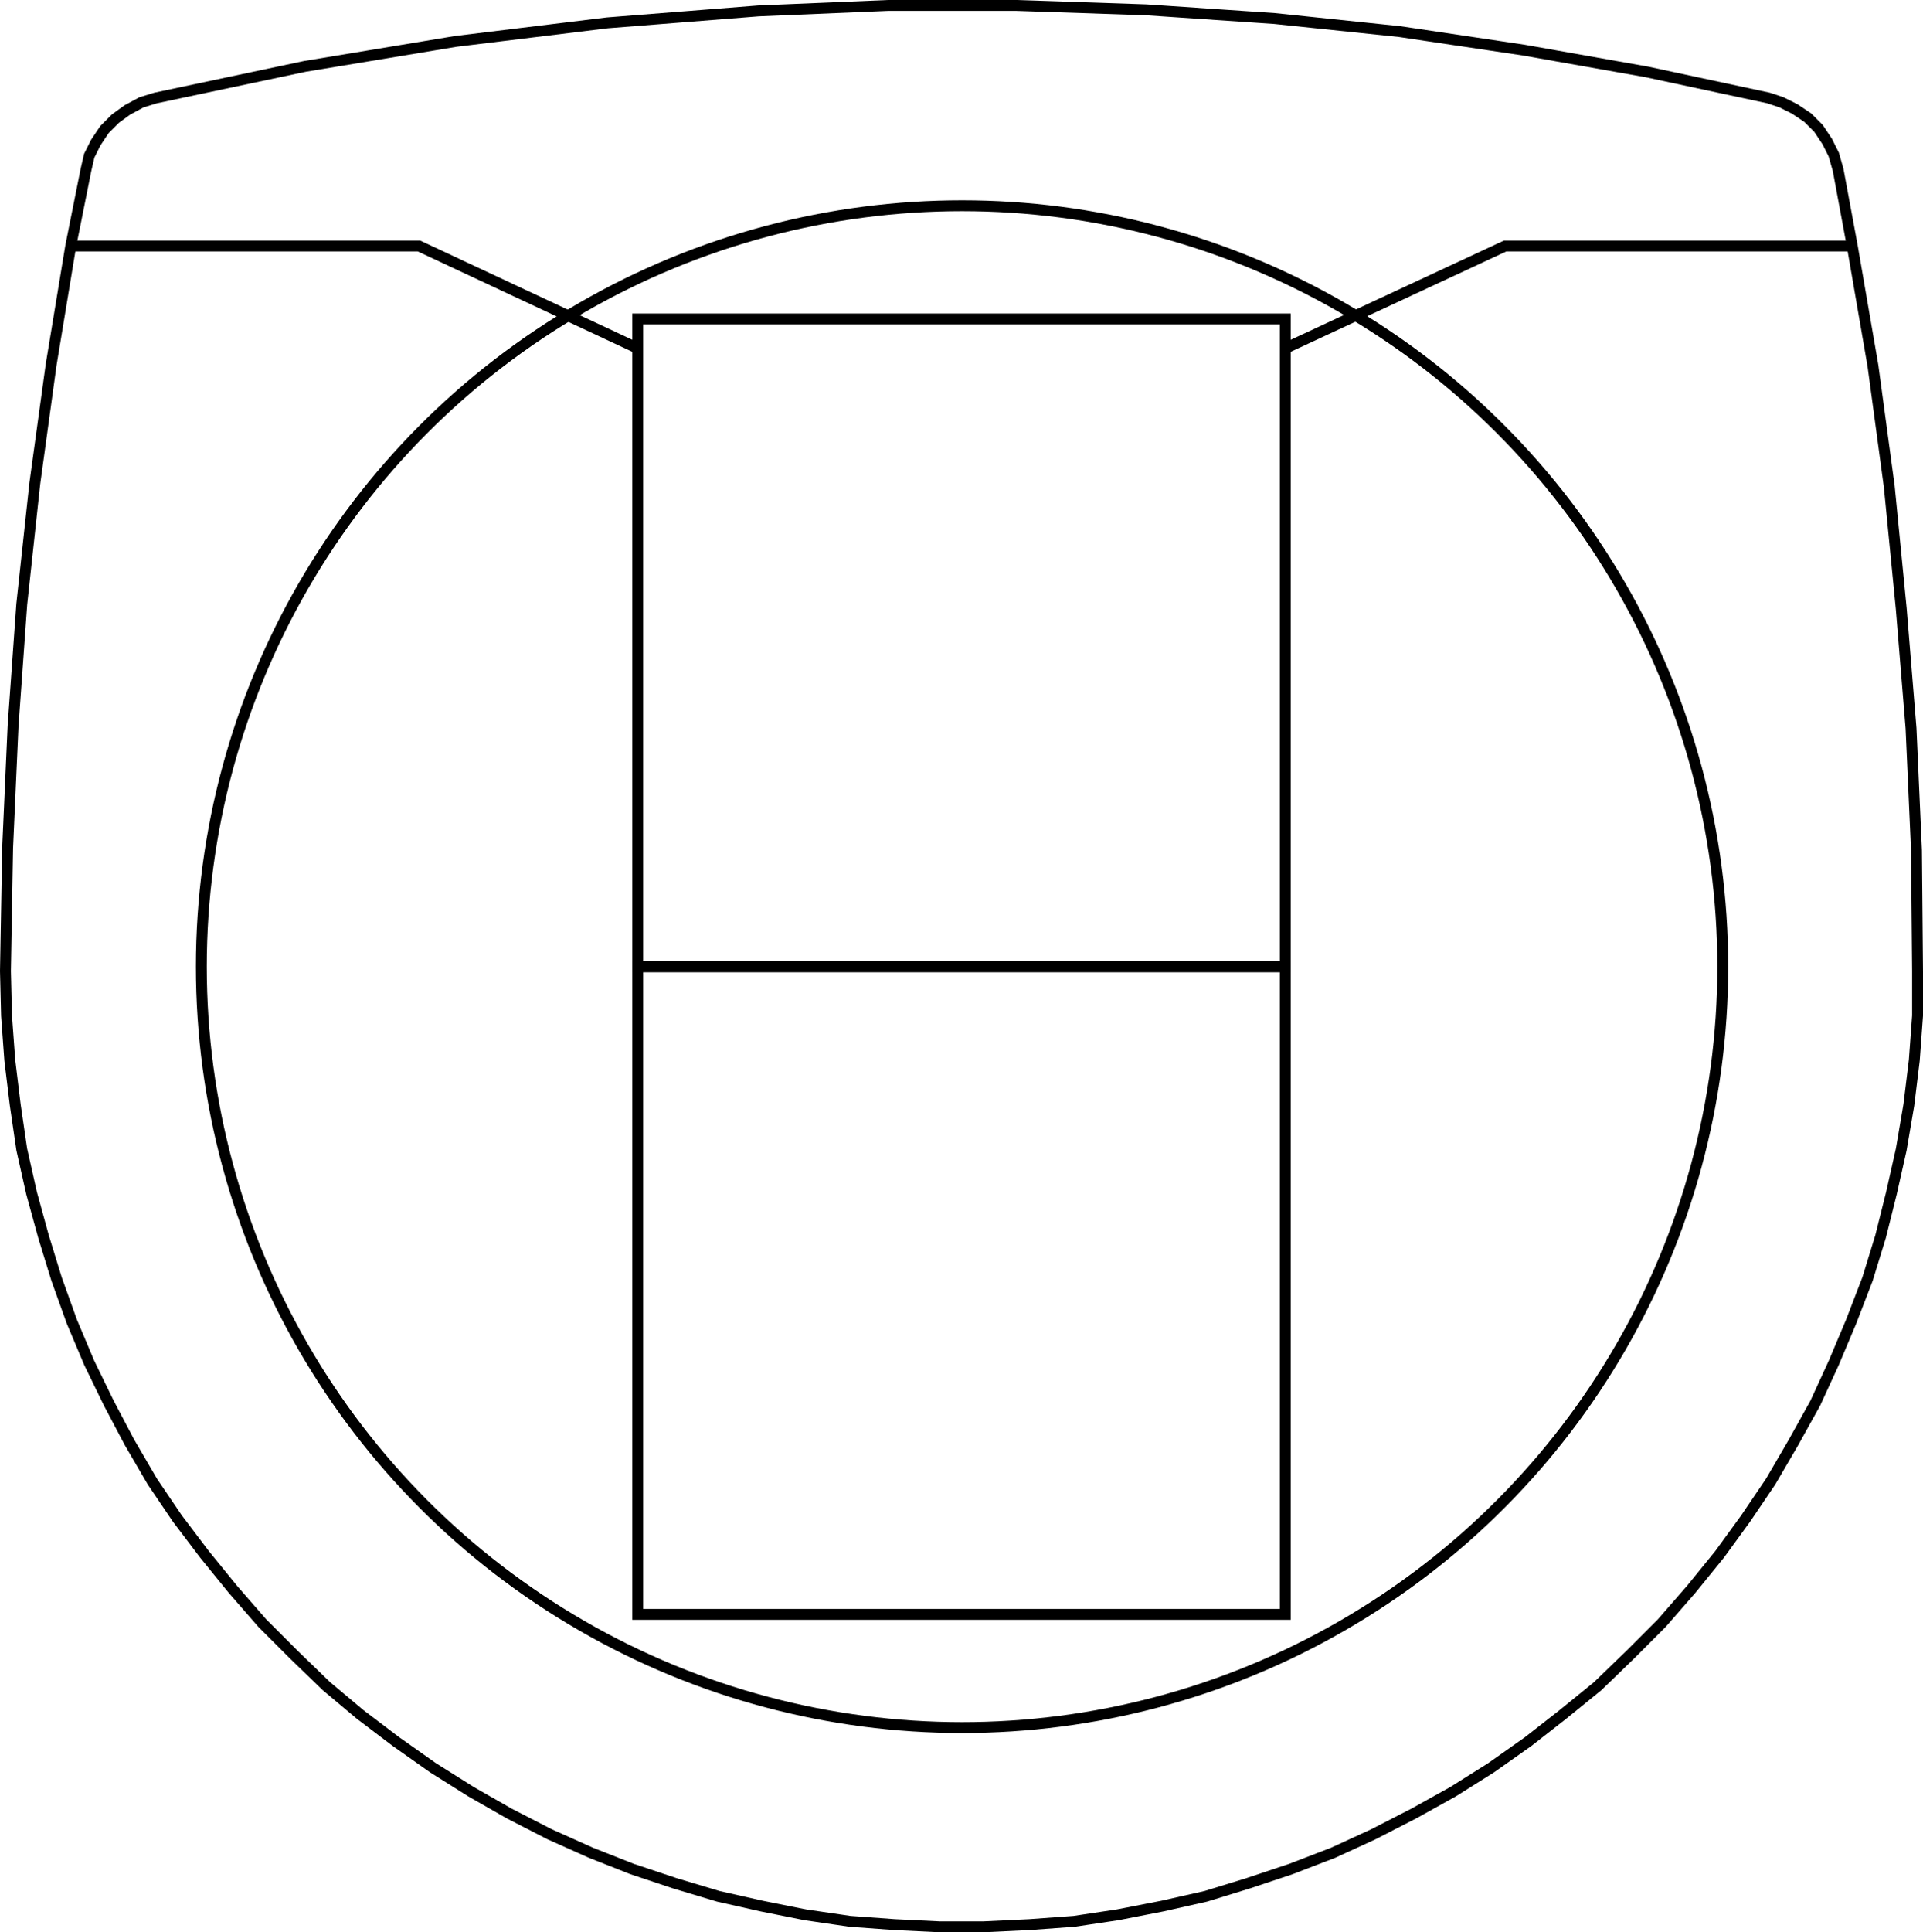
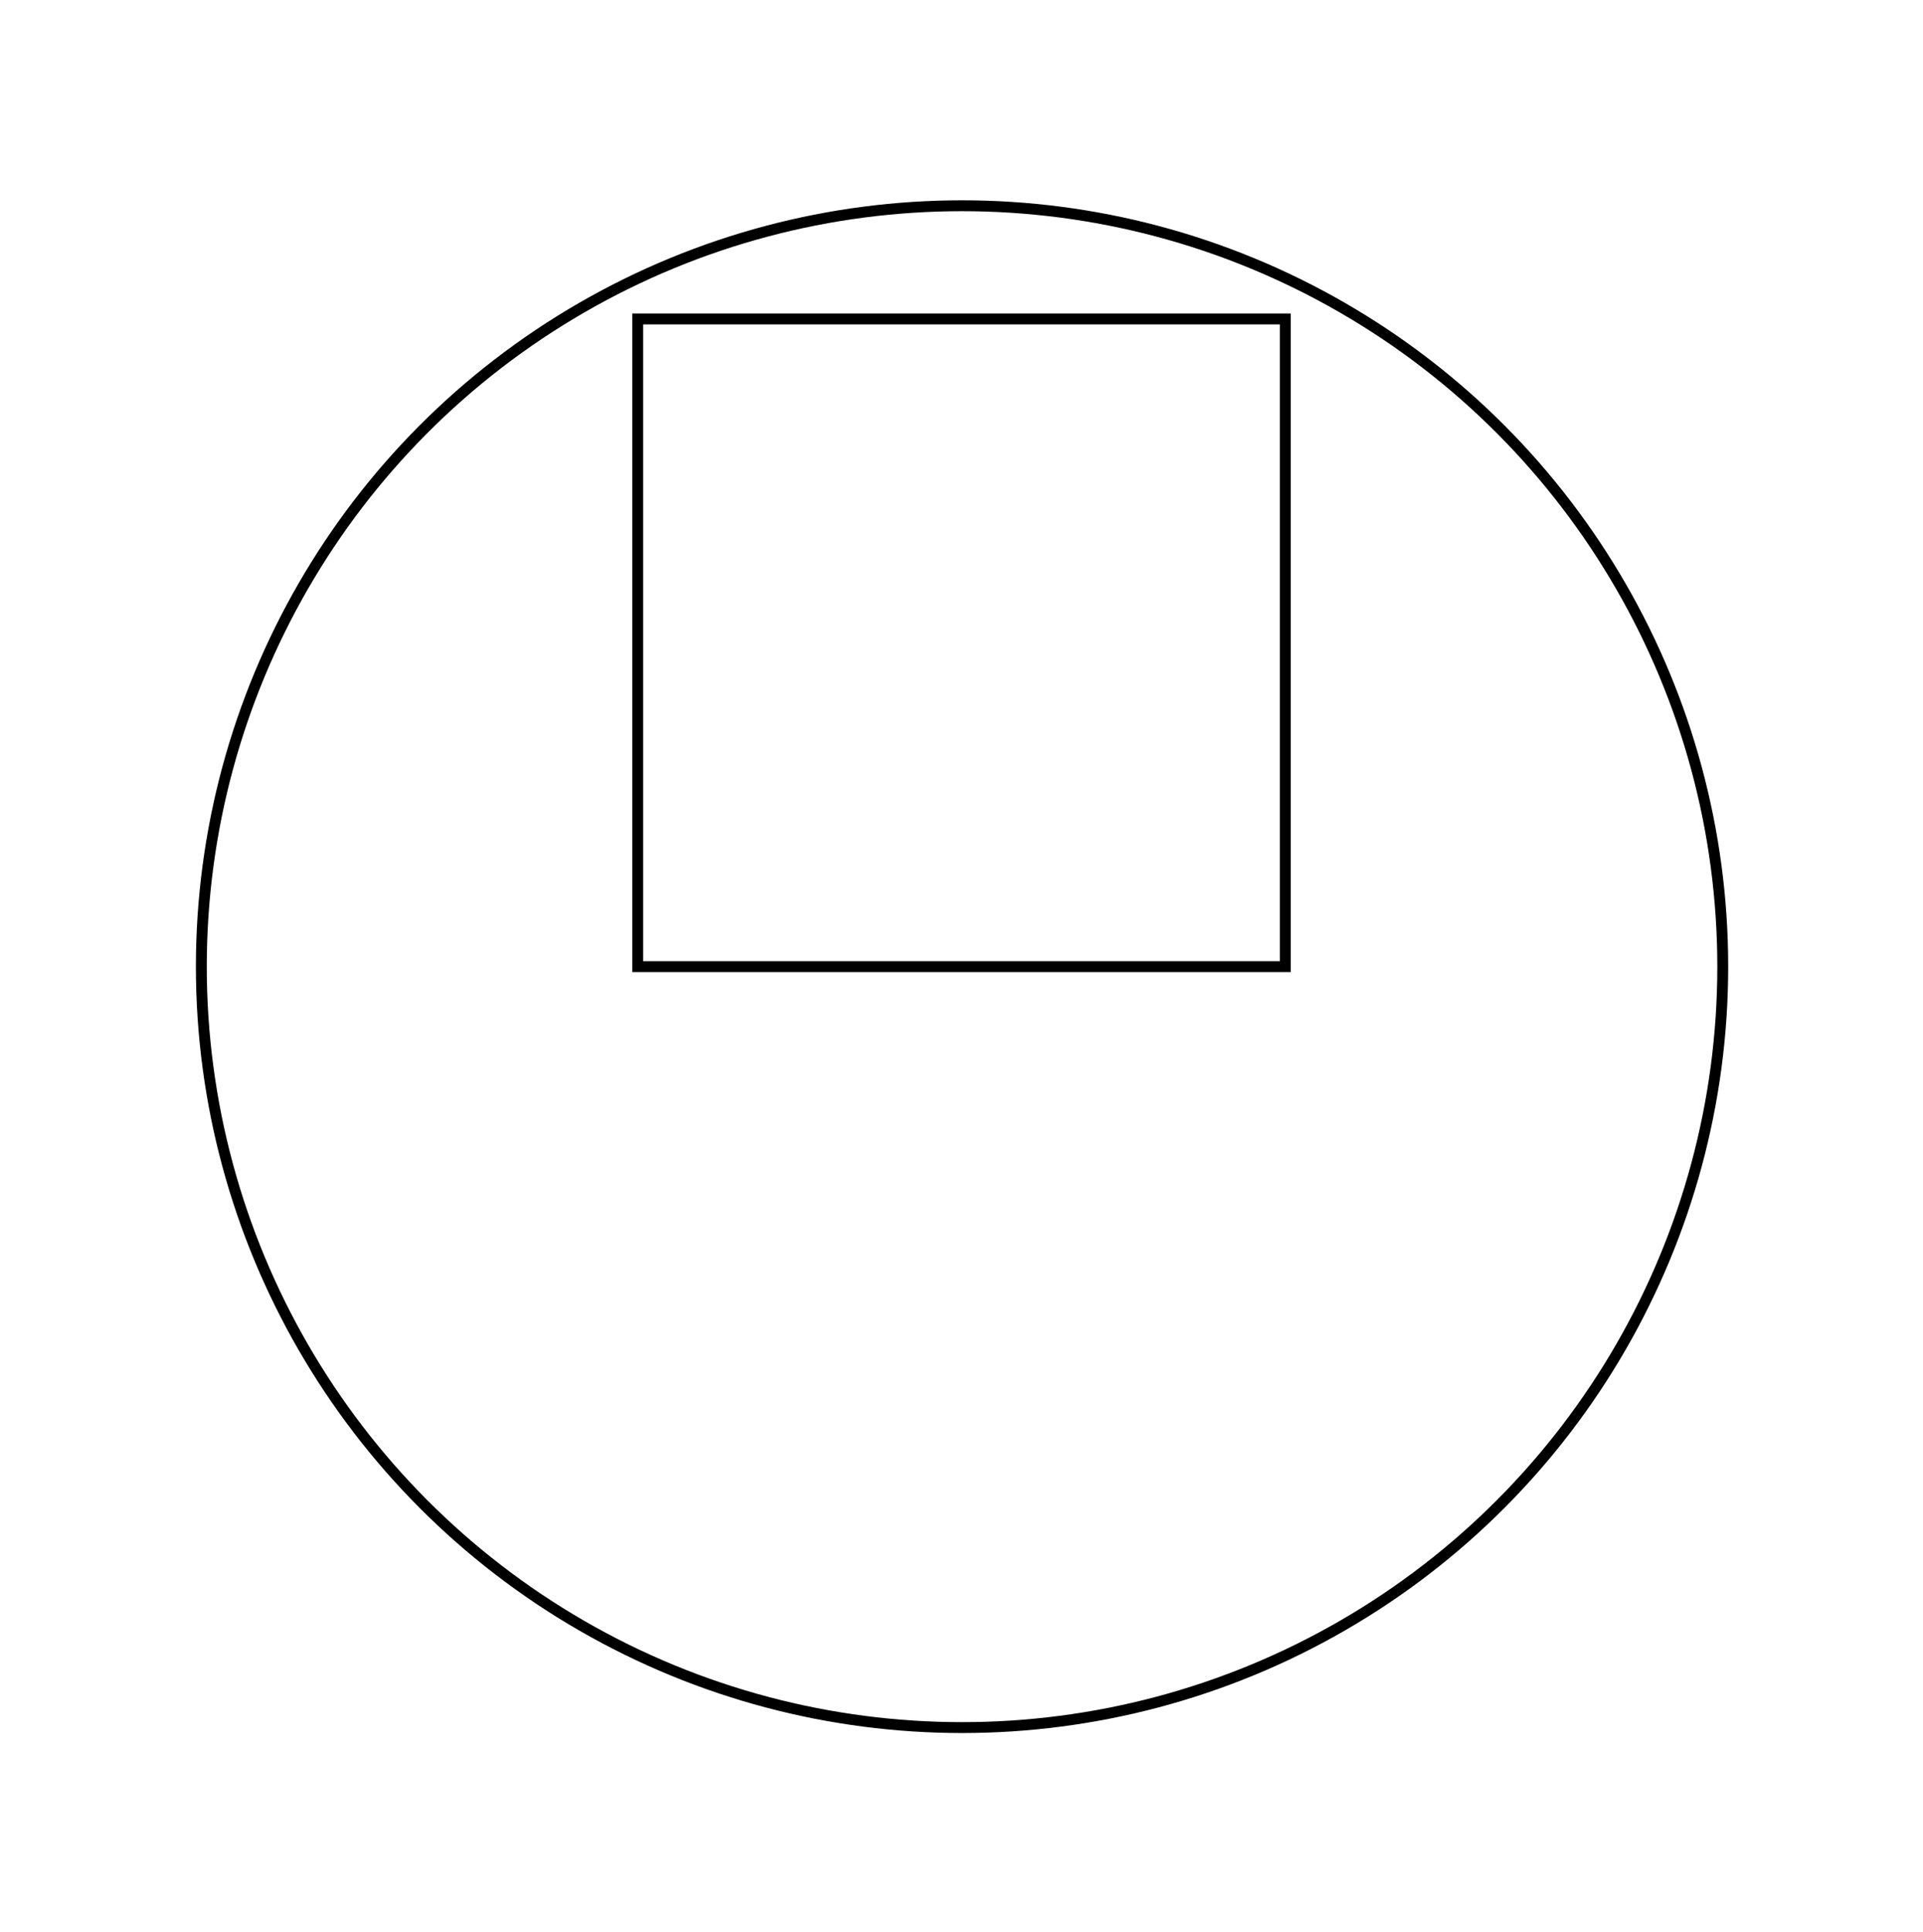
<svg xmlns="http://www.w3.org/2000/svg" version="1.1" id="Ebene_1" x="0px" y="0px" viewBox="0 0 176.7 177.5" enable-background="new 0 0 176.7 177.5" xml:space="preserve">
  <circle fill="none" stroke="#000000" stroke-miterlimit="10" cx="88.4" cy="88.8" r="69.9" />
-   <path fill="none" stroke="#000000" stroke-miterlimit="10" d="M58.6,32l-20.1-9.4H6.5" />
-   <path fill="none" stroke="#000000" stroke-miterlimit="10" d="M170.2,22.6h-31.9L118.1,32" />
  <rect id="R-1s" x="58.6" y="29.3" fill="none" stroke="#000000" stroke-miterlimit="10" width="59.5" height="59.5" />
-   <rect id="R-2s" x="58.6" y="88.8" fill="none" stroke="#000000" stroke-miterlimit="10" width="59.5" height="59.5" />
-   <polyline fill="none" stroke="#000000" stroke-miterlimit="10" points="176.2,89.2 176.1,78.1 175.6,66.9 174.7,55.9 173.6,44.7   172.1,33.6 170.2,22.6 168.9,15.6 168.5,14.2 167.9,13 167.1,11.8 166.1,10.8 164.9,10 163.7,9.4 162.5,9 151.3,6.6 140,4.6   128.6,2.9 117.1,1.7 105.3,0.9 93.4,0.5 81.6,0.5 69.7,1 55.8,2.1 41.9,3.8 28,6.1 14.3,9 13,9.4 11.7,10.1 10.6,10.9 9.6,11.9   8.8,13.1 8.2,14.3 7.9,15.6 6.5,22.6 4.7,33.5 3.2,44.4 2,55.5 1.2,66.7 0.7,77.9 0.5,89.2 0.6,93.3 0.9,97.4 1.4,101.5 2,105.6   2.9,109.6 4,113.6 5.2,117.5 6.6,121.4 8.2,125.2 10,128.9 11.9,132.5 14,136.1 16.3,139.5 18.8,142.8 21.4,146 24.1,149.1 27,152   30,154.9 33.1,157.5 36.4,160 39.8,162.4 43.3,164.6 46.8,166.6 50.5,168.5 54.3,170.2 58.1,171.7 62,173 66,174.2 70,175.1   74,175.9 78.1,176.5 82.2,176.8 86.3,177 90.4,177 94.6,176.8 98.7,176.5 102.7,175.9 106.8,175.1 110.8,174.2 114.7,173   118.6,171.7 122.5,170.2 126.2,168.5 129.9,166.6 133.5,164.6 137,162.4 140.4,160 143.6,157.5 146.8,154.9 149.8,152 152.7,149.1   155.4,146 158,142.8 160.4,139.5 162.7,136.1 164.8,132.5 166.8,128.9 168.5,125.2 170.1,121.4 171.6,117.5 172.8,113.6   173.8,109.6 174.7,105.6 175.4,101.5 175.9,97.4 176.2,93.3 176.2,89.2 " />
</svg>